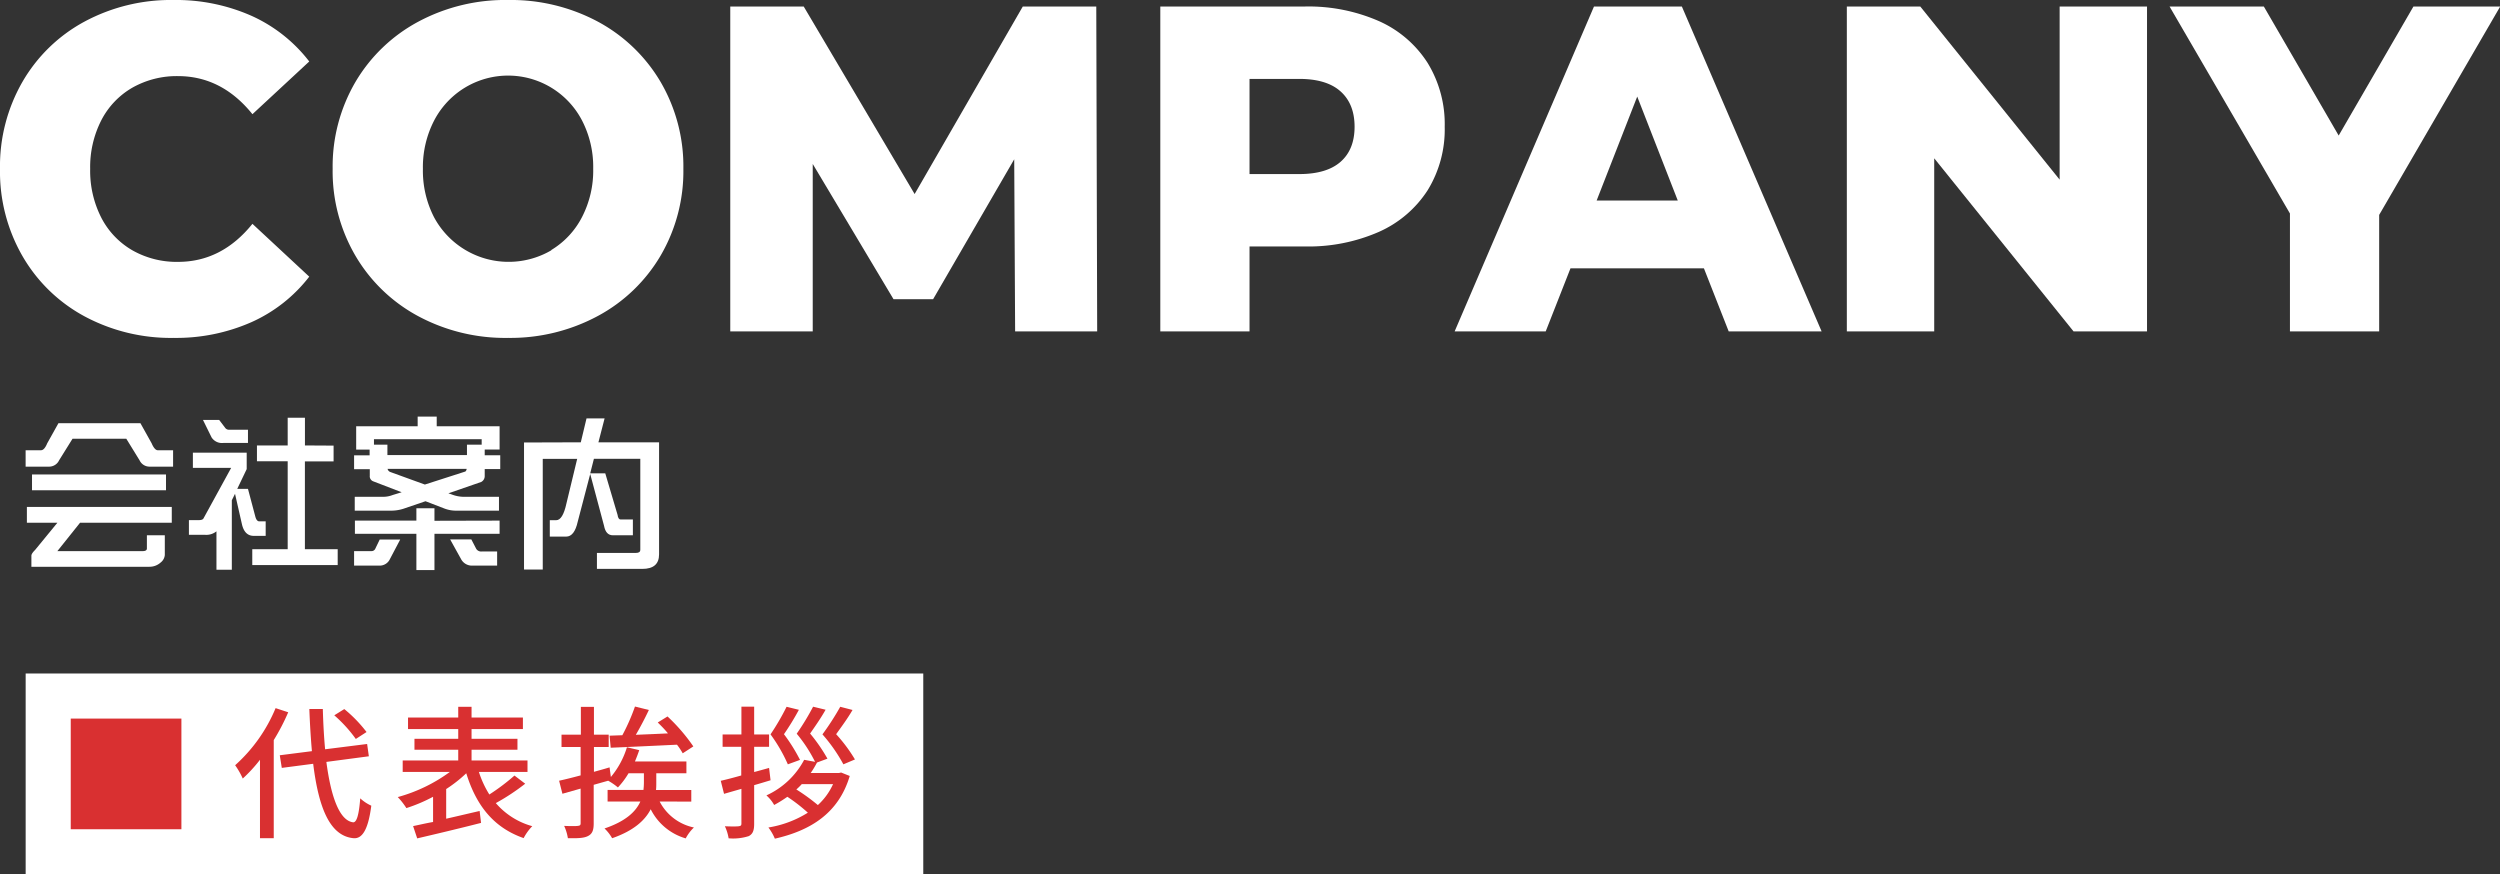
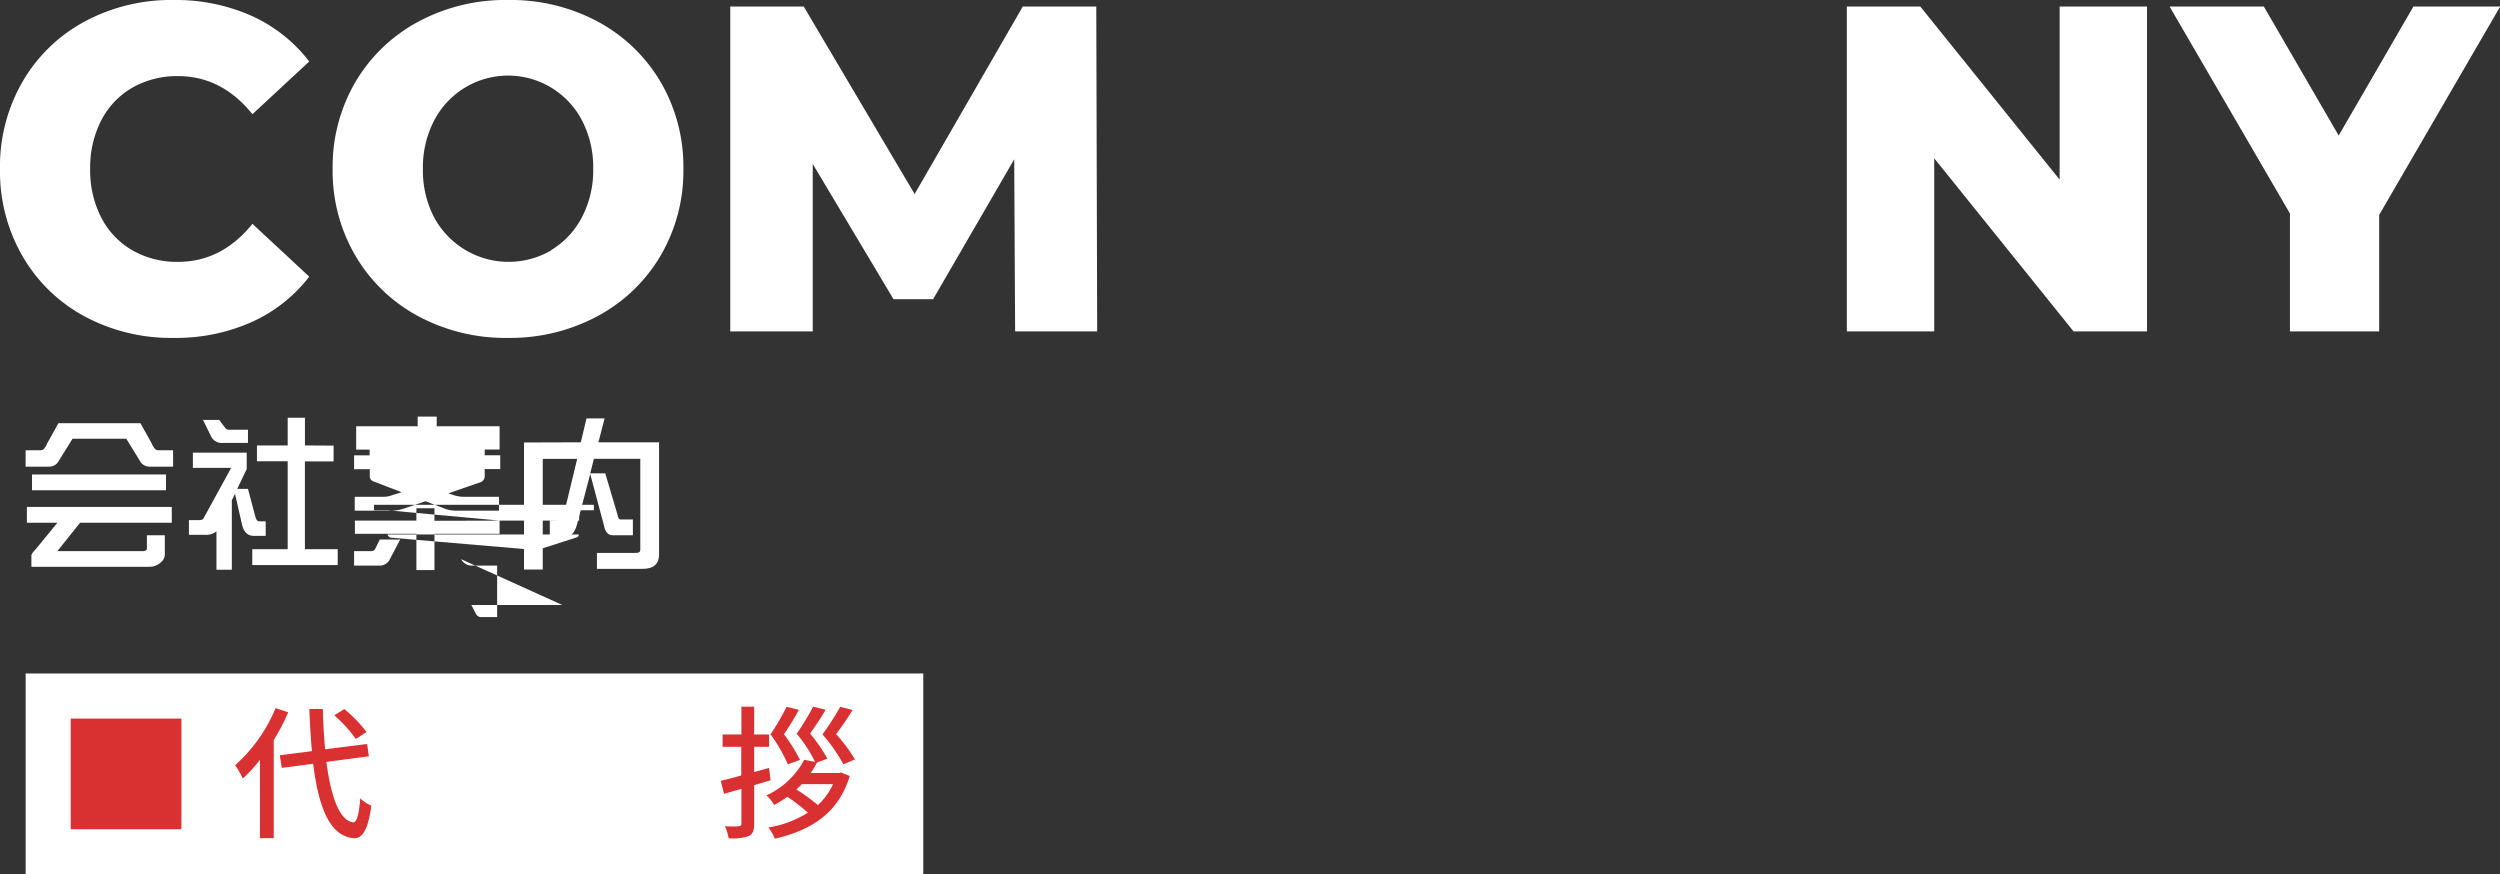
<svg xmlns="http://www.w3.org/2000/svg" viewBox="0 0 609.95 213.32">
  <rect x="0" y="0" width="609.95" height="213.32" fill="#333333" stroke="none" />
  <defs>
    <style>.cls-1{fill:#fff;}.cls-2{fill:#d93031;}</style>
  </defs>
  <title>Asset 1</title>
  <g id="Layer_2" data-name="Layer 2">
    <g id="レイヤー_3" data-name="レイヤー 3">
      <path class="cls-1" d="M20.62,77.18A38.64,38.64,0,0,1,5.5,62.51,41.31,41.31,0,0,1,0,41.22,41.33,41.33,0,0,1,5.5,19.93,38.68,38.68,0,0,1,20.62,5.27,44.53,44.53,0,0,1,42.34,0a45.44,45.44,0,0,1,19,3.85A36.86,36.86,0,0,1,75.45,15L61.59,27.86q-7.48-9.28-18.15-9.29A21.94,21.94,0,0,0,32.28,21.4a19.44,19.44,0,0,0-7.59,8A25.1,25.1,0,0,0,22,41.22a25.14,25.14,0,0,0,2.69,11.84,19.47,19.47,0,0,0,7.59,8,21.84,21.84,0,0,0,11.16,2.83q10.67,0,18.15-9.28L75.45,67.5A36.74,36.74,0,0,1,61.37,78.59a45.44,45.44,0,0,1-19,3.85A44.52,44.52,0,0,1,20.62,77.18Z" />
      <path class="cls-1" d="M102,77.12A39.28,39.28,0,0,1,86.72,62.4a40.87,40.87,0,0,1-5.56-21.18A40.89,40.89,0,0,1,86.72,20,39.35,39.35,0,0,1,102,5.32,44.92,44.92,0,0,1,124,0a45,45,0,0,1,21.94,5.32A39.42,39.42,0,0,1,161.18,20a40.88,40.88,0,0,1,5.55,21.18,40.86,40.86,0,0,1-5.55,21.18,39.35,39.35,0,0,1-15.29,14.72A45,45,0,0,1,124,82.44,44.92,44.92,0,0,1,102,77.12ZM134.5,61a20.08,20.08,0,0,0,7.48-8,24.69,24.69,0,0,0,2.75-11.84A24.65,24.65,0,0,0,142,29.39a20.33,20.33,0,0,0-36.07,0,24.77,24.77,0,0,0-2.75,11.83,24.81,24.81,0,0,0,2.75,11.84,20.65,20.65,0,0,0,28.59,8Z" />
      <path class="cls-1" d="M247.67,80.86l-.22-42L227.66,73H218L198.29,40V80.86H178.17V1.59h17.92l27.06,45.75L249.54,1.59h17.93l.22,79.27Z" />
-       <path class="cls-1" d="M336.43,5.15a27.17,27.17,0,0,1,11.88,10.2,28.58,28.58,0,0,1,4.17,15.57,28.32,28.32,0,0,1-4.17,15.51,27.3,27.3,0,0,1-11.88,10.14,42.81,42.81,0,0,1-18.15,3.56H304.86V80.86H283.09V1.59h35.19A42.81,42.81,0,0,1,336.43,5.15Zm-9.35,34.32q3.41-3,3.41-8.55t-3.41-8.61q-3.4-3.06-10.12-3.06h-12.1V42.47H317Q323.67,42.47,327.08,39.47Z" />
-       <path class="cls-1" d="M415.72,65.46H383.17l-6.05,15.4H354.9l34-79.27h21.44l34.1,79.27H421.77Zm-6.38-16.54-9.89-25.36-9.9,25.36Z" />
      <path class="cls-1" d="M523.83,1.59V80.86H505.91l-34-42.24V80.86H450.59V1.59h17.92l34,42.24V1.59Z" />
      <path class="cls-1" d="M580.47,52.43V80.86H558.7V52.09L529.33,1.59h23l18.26,31.48L588.83,1.59H610Z" />
      <path class="cls-1" d="M14.26,103.25h20L37,108.16c.47,1.12,1,1.69,1.48,1.69h3.75v4H36.4a2.67,2.67,0,0,1-2.34-1.53l-3.24-5.27H17.69l-3.28,5.27a2.67,2.67,0,0,1-2.34,1.53H6.25v-4H10c.55,0,1.06-.57,1.52-1.69Zm27.65,20.43v3.86H19.53L14,134.46H34.84c.65,0,1-.22,1-.64V130.6h4.37v4.82a2.59,2.59,0,0,1-1,1.81,4.05,4.05,0,0,1-2.81,1.05H7.66v-2.7c0-.34.3-.81.9-1.4L14,127.54H6.56v-3.86Zm-1.41-7.92v3.86H7.81v-3.86Z" />
      <path class="cls-1" d="M47.06,110.45H60.19v4l-2.31,4.83H60.5l1.76,6.63c.21.86.54,1.29,1,1.29h1.56v3.54H61.91c-1.46,0-2.41-.91-2.86-2.74l-1.71-7.52-.78,1.57V139H52.81v-9.37a3.9,3.9,0,0,1-2.82.85h-3.9V126.9h2.38c.68,0,1.08-.16,1.21-.48l6.72-12.27H47.06Zm2.46-8h3.95l1.52,2a1.17,1.17,0,0,0,1,.4H60.5v3.22h-6a3,3,0,0,1-2.89-1.37Zm31.87,6.27v3.86h-7V134h8v3.86H61.55V134h8.64V112.54h-7.5v-3.86h7.5v-6.76H74.4v6.76Z" />
-       <path class="cls-1" d="M101.9,101.64h4.65V104h15.34v5.67h-3.63v1.4h3.79v3.38h-3.79v1.61a1.61,1.61,0,0,1-.86,1.53l-8,2.77.82.28a8.48,8.48,0,0,0,2.77.57h8.75v3.38H111.12a7.87,7.87,0,0,1-2.82-.57l-4.49-1.73-5.43,1.85a10,10,0,0,1-3.2.45H86.55v-3.38h7.07a6.36,6.36,0,0,0,2.19-.44L98,120.1l-7-2.69a1.3,1.3,0,0,1-.78-1.33v-1.61H86.39v-3.38h3.79v-1.4H86.9V104h15Zm-9.26,30h5l-2.5,4.75A2.75,2.75,0,0,1,92.52,138H86.39v-3.54h4.26a1,1,0,0,0,.94-.64Zm29.25-4.62v3.22H106v8.84h-4.41v-8.84h-15v-3.22h15V124H106v3.06Zm-27.37-16h19.41v-2.53h3.59v-1.33H91.24v1.33h3.28Zm9.14,7.2,9.88-3.18a.92.92,0,0,0,.31-.64H94.56a1.07,1.07,0,0,0,.7.77Zm6.17,13.39H115l1.17,2.26a1.4,1.4,0,0,0,1.37.68h3.75V138H115a3,3,0,0,1-2.5-1.57Z" />
+       <path class="cls-1" d="M101.9,101.64h4.65V104h15.34v5.67h-3.63v1.4h3.79v3.38h-3.79v1.61a1.61,1.61,0,0,1-.86,1.53l-8,2.77.82.28a8.48,8.48,0,0,0,2.77.57h8.75v3.38H111.12a7.87,7.87,0,0,1-2.82-.57l-4.49-1.73-5.43,1.85a10,10,0,0,1-3.2.45H86.55v-3.38h7.07a6.36,6.36,0,0,0,2.19-.44L98,120.1l-7-2.69a1.3,1.3,0,0,1-.78-1.33v-1.61H86.39v-3.38h3.79v-1.4H86.9V104h15Zm-9.26,30h5l-2.5,4.75A2.75,2.75,0,0,1,92.52,138H86.39v-3.54h4.26a1,1,0,0,0,.94-.64Zm29.25-4.62v3.22H106v8.84h-4.41v-8.84h-15v-3.22h15V124H106v3.06Zh19.41v-2.53h3.59v-1.33H91.24v1.33h3.28Zm9.14,7.2,9.88-3.18a.92.92,0,0,0,.31-.64H94.56a1.07,1.07,0,0,0,.7.77Zm6.17,13.39H115l1.17,2.26a1.4,1.4,0,0,0,1.37.68h3.75V138H115a3,3,0,0,1-2.5-1.57Z" />
      <path class="cls-1" d="M139.82,107.92h1.88l1.4-5.84h4.41L146,107.92h14.8v27.34c0,2.36-1.36,3.54-4.1,3.54H145.64v-3.9h9.53c.7,0,1.05-.25,1.05-.76v-22.2H144.9l-.9,3.54h3.67l3,10.13c.1.75.35,1.13.74,1.13h3v3.86h-4.88c-1.15,0-1.86-.77-2.15-2.29L144,115.64l-3.05,11.66q-.81,3.62-2.81,3.62h-4v-4h1.56q1.61,0,2.5-4.1l2.62-10.86h-8.4v27h-4.57v-31Z" />
      <rect class="cls-1" x="6.26" y="164.32" width="219" height="49" />
      <rect class="cls-2" x="17.26" y="175.32" width="27" height="27" />
      <path class="cls-2" d="M70.32,173.78a52.11,52.11,0,0,1-3.53,6.79v23.94H63.43V185.37a35.8,35.8,0,0,1-4.2,4.58,19.27,19.27,0,0,0-1.86-3.25,38.38,38.38,0,0,0,9.87-13.93Zm9.31,12.11c1.12,8.58,3.22,14.35,6.55,14.74.87,0,1.4-1.89,1.71-5.85a10,10,0,0,0,2.7,1.79c-.81,6.33-2.42,8.05-4.27,7.94-5.85-.49-8.58-7.42-9.91-18.16l-7.66,1-.49-3.08,7.84-1q-.42-4.78-.63-10.29h3.29c.1,3.5.28,6.82.56,9.83l10.25-1.29.42,3Zm7.18-5.6a33.69,33.69,0,0,0-5.25-5.77L84,173a33.19,33.19,0,0,1,5.43,5.6Z" />
-       <path class="cls-2" d="M128.14,191.21a53.42,53.42,0,0,1-7.17,4.73,18.06,18.06,0,0,0,8.89,5.63,12.33,12.33,0,0,0-2.1,2.91c-7.35-2.56-11.59-8-14-15.82a33,33,0,0,1-4.9,3.85v7.24c2.63-.59,5.43-1.26,8.16-1.89l.35,2.91c-5.46,1.4-11.38,2.8-15.58,3.78l-1-3c1.4-.28,3-.67,4.87-1V194.4a39.37,39.37,0,0,1-6.51,2.76,17.75,17.75,0,0,0-2.1-2.69,38.79,38.79,0,0,0,12.7-6.13H98.25v-2.8H111.8v-2.62H101.12v-2.66H111.8v-2.38H99.55v-2.81H111.8v-2.62h3.25v2.62h12.53v2.81H115.05v2.38h11.2v2.66h-11.2v2.62H128.7v2.8H116.84a24.54,24.54,0,0,0,2.55,5.5,51,51,0,0,0,6.13-4.62Z" />
-       <path class="cls-2" d="M160.94,195.55a12.18,12.18,0,0,0,8.36,6.34,10.29,10.29,0,0,0-2,2.66,13.86,13.86,0,0,1-8.54-7.11c-1.36,2.66-4.09,5.22-9.41,7.07a10.17,10.17,0,0,0-1.86-2.38c5.25-1.78,7.67-4.16,8.75-6.58h-8v-2.83h8.75a16.43,16.43,0,0,0,.11-1.82v-2.24h-3.75a19.38,19.38,0,0,1-2.59,3.46,15.27,15.27,0,0,0-2.38-1.64l-3.53,1v9.42c0,1.68-.35,2.55-1.4,3.08s-2.52.56-4.9.52a11.34,11.34,0,0,0-.91-3c1.47.07,2.9.07,3.36,0s.66-.14.66-.66V192.4l-4.44,1.26-.81-3.18c1.47-.32,3.29-.77,5.25-1.3v-6.93H137v-3h4.72v-6.79h3.19v6.79h3.6v3h-3.6v6.06c1.26-.35,2.55-.7,3.81-1.09l.32,2.35a20.82,20.82,0,0,0,3.92-7.25l3,.7c-.32.95-.67,1.86-1.05,2.77h12.56v2.87h-7.35V191c0,.56,0,1.15-.07,1.75h8.61v2.83Zm-12.22-16.06,3.12-.11a48.74,48.74,0,0,0,3.08-7l3.39.84c-.94,2-2.1,4.2-3.18,6.06,2.48-.11,5.14-.21,7.84-.35-.81-1-1.68-1.86-2.49-2.66l2.38-1.47a44.06,44.06,0,0,1,6.3,7.31l-2.59,1.68a16.22,16.22,0,0,0-1.4-2.1c-5.84.28-11.86.56-16.17.74Z" />
      <path class="cls-2" d="M188,190.37c-1.29.39-2.66.81-4,1.19V201c0,1.65-.35,2.49-1.33,3a12.5,12.5,0,0,1-4.9.53,11.11,11.11,0,0,0-.91-2.94c1.47.07,2.91.07,3.36,0s.67-.14.67-.66v-8.47l-4.24,1.22-.8-3.18c1.4-.32,3.15-.77,5-1.3v-7H176.3v-3h4.59v-6.79H184v6.79h3.64v3H184v6.16c1.19-.31,2.42-.66,3.64-1Zm17.22-1.89,2.1.84c-2.73,9.17-9.66,13.34-18.27,15.3a12.92,12.92,0,0,0-1.57-2.73,25.92,25.92,0,0,0,9.62-3.61,40.78,40.78,0,0,0-5-3.88,31,31,0,0,1-3.22,2,8.8,8.8,0,0,0-1.89-2.34,19.59,19.59,0,0,0,9.21-8.68l2.66.49a35.2,35.2,0,0,0-4.48-6.86,61.07,61.07,0,0,0,4-6.59l3.05.74c-1.12,2-2.52,4-3.78,5.81a40.64,40.64,0,0,1,4.23,6.13l-2.55.94a22.56,22.56,0,0,1-1.54,2.56h6.89Zm-13-2a38.56,38.56,0,0,0-4.23-7.31,58.59,58.59,0,0,0,3.92-6.73l3,.74a62.25,62.25,0,0,1-3.64,5.95,42.45,42.45,0,0,1,3.92,6.27Zm3.4,4.83a14.88,14.88,0,0,1-1.33,1.3,46.87,46.87,0,0,1,5.25,3.81,15.57,15.57,0,0,0,3.71-5.11Zm10.15-4.83a39.17,39.17,0,0,0-5.11-7.31,63.37,63.37,0,0,0,4.34-6.73l3,.78c-1.15,2-2.69,4.09-4,5.91a37.64,37.64,0,0,1,4.59,6.16Z" />
    </g>
  </g>
</svg>